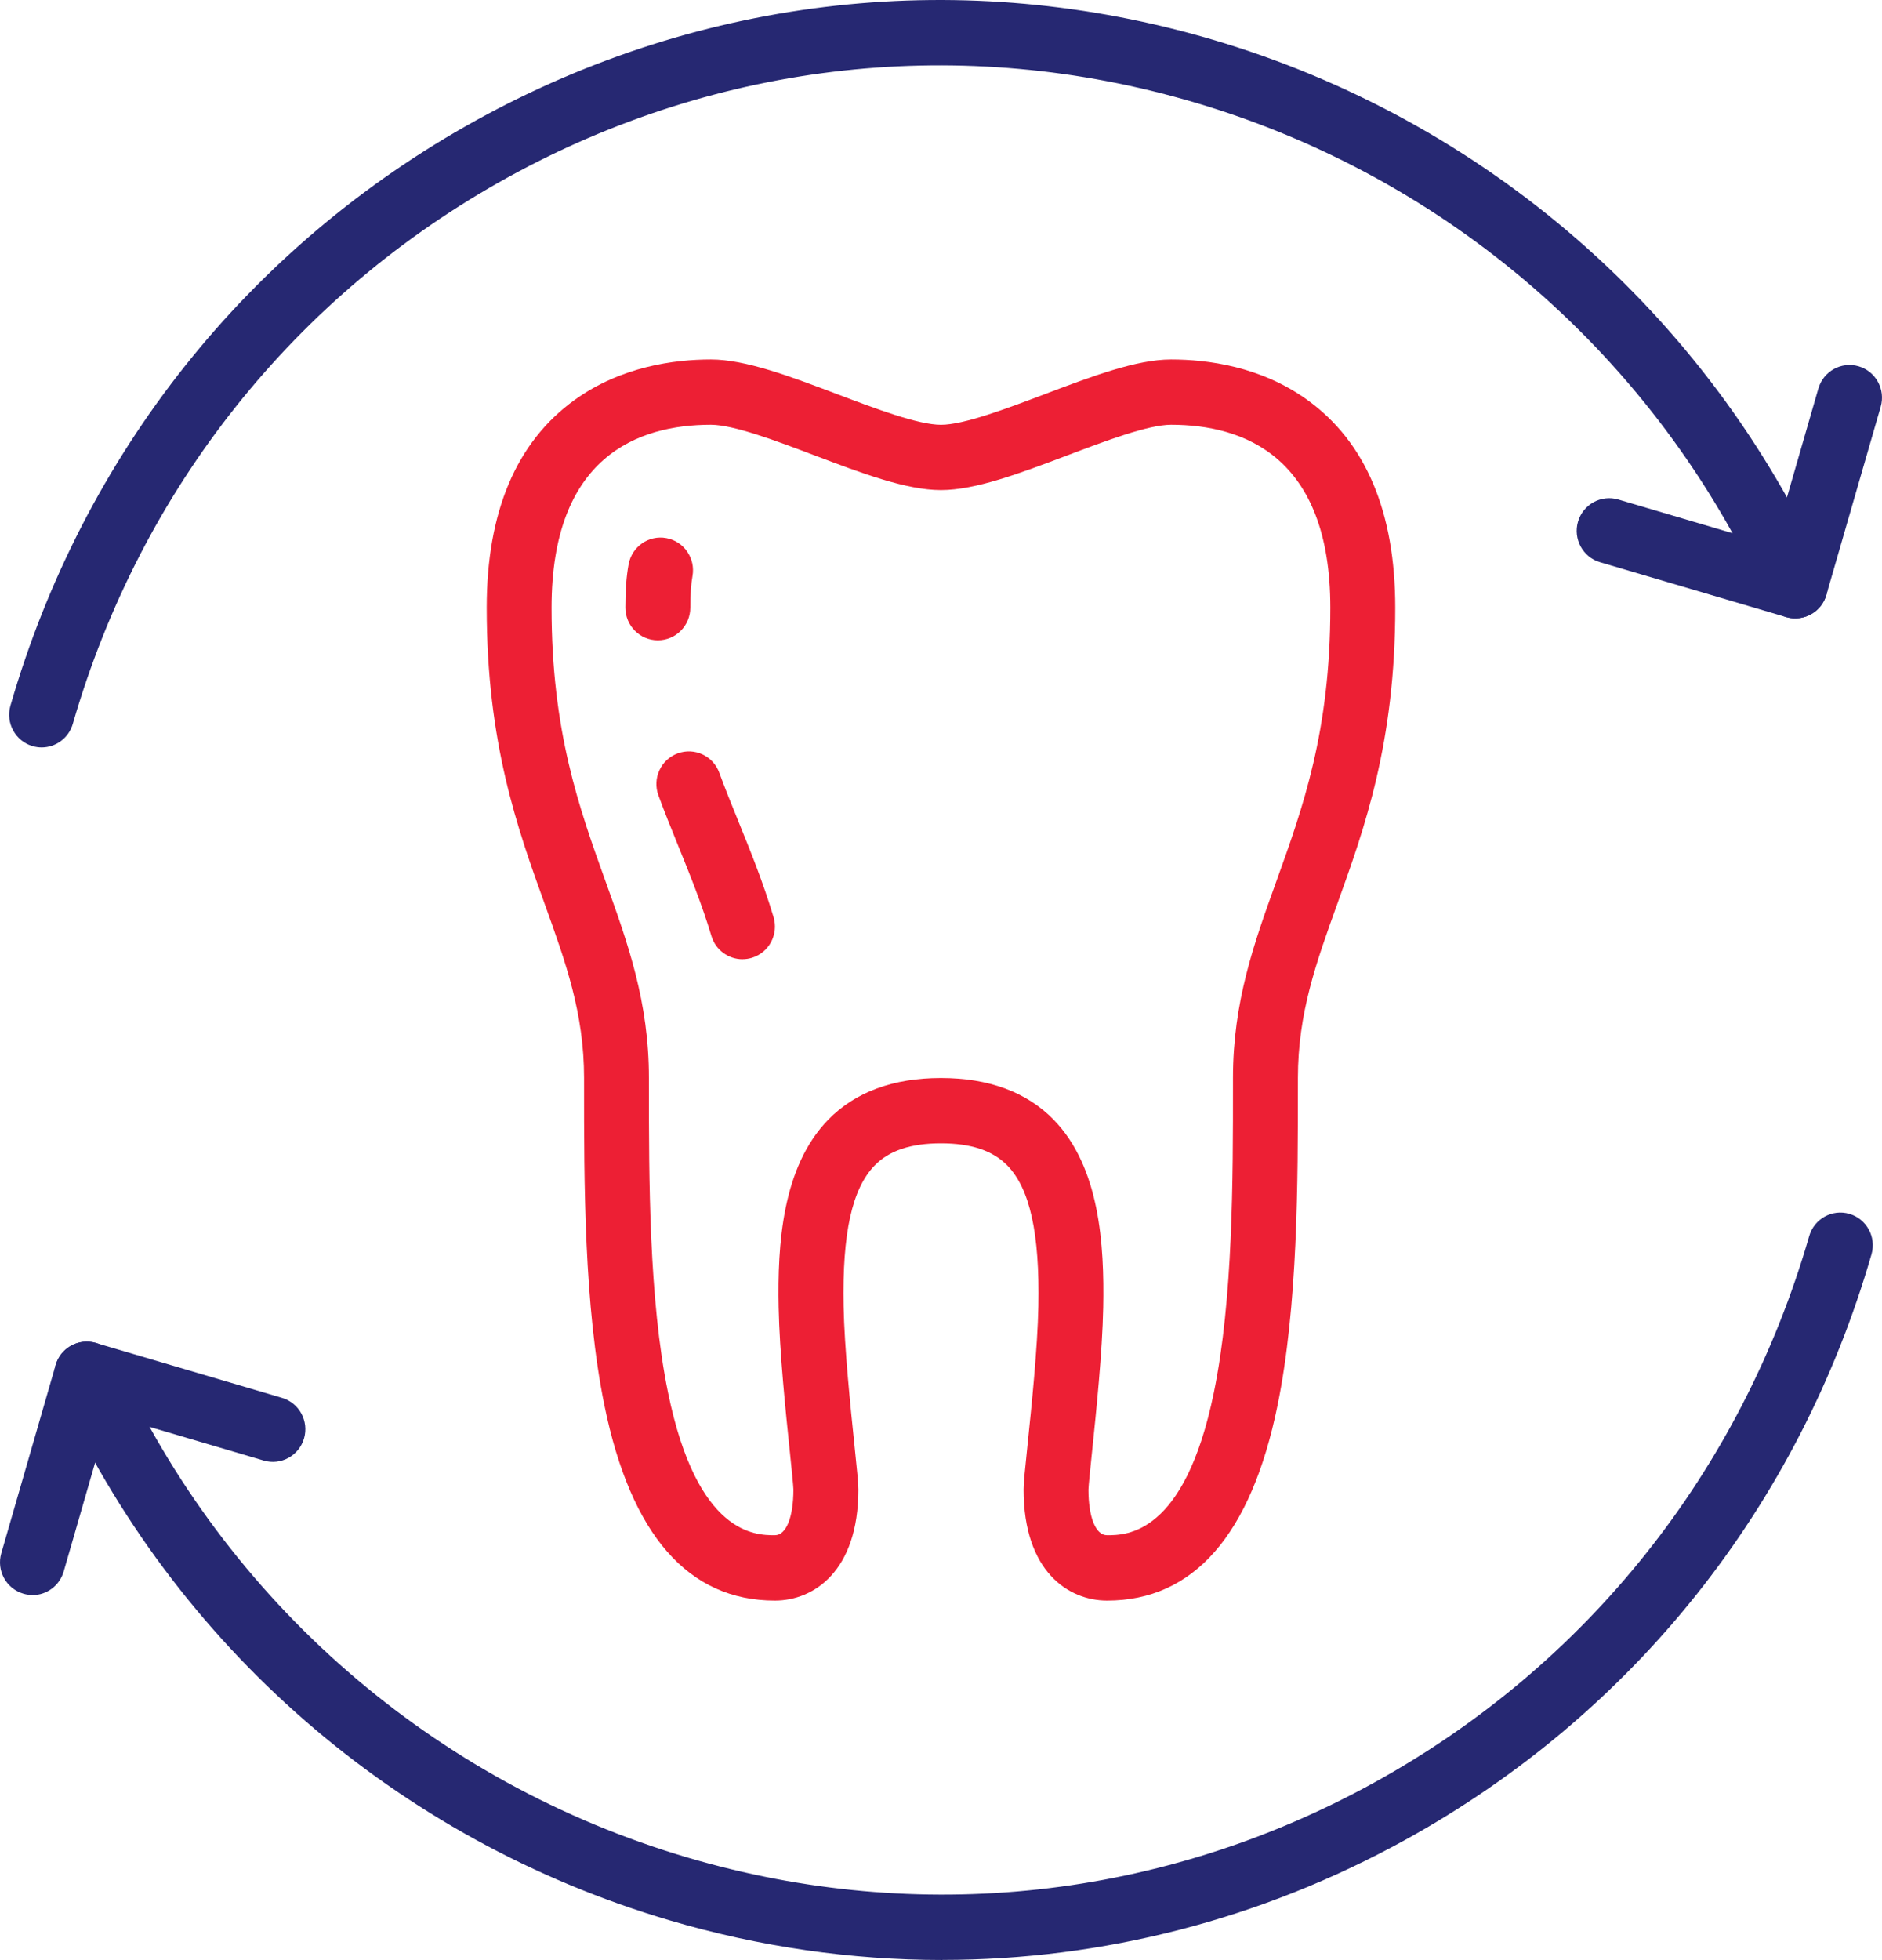
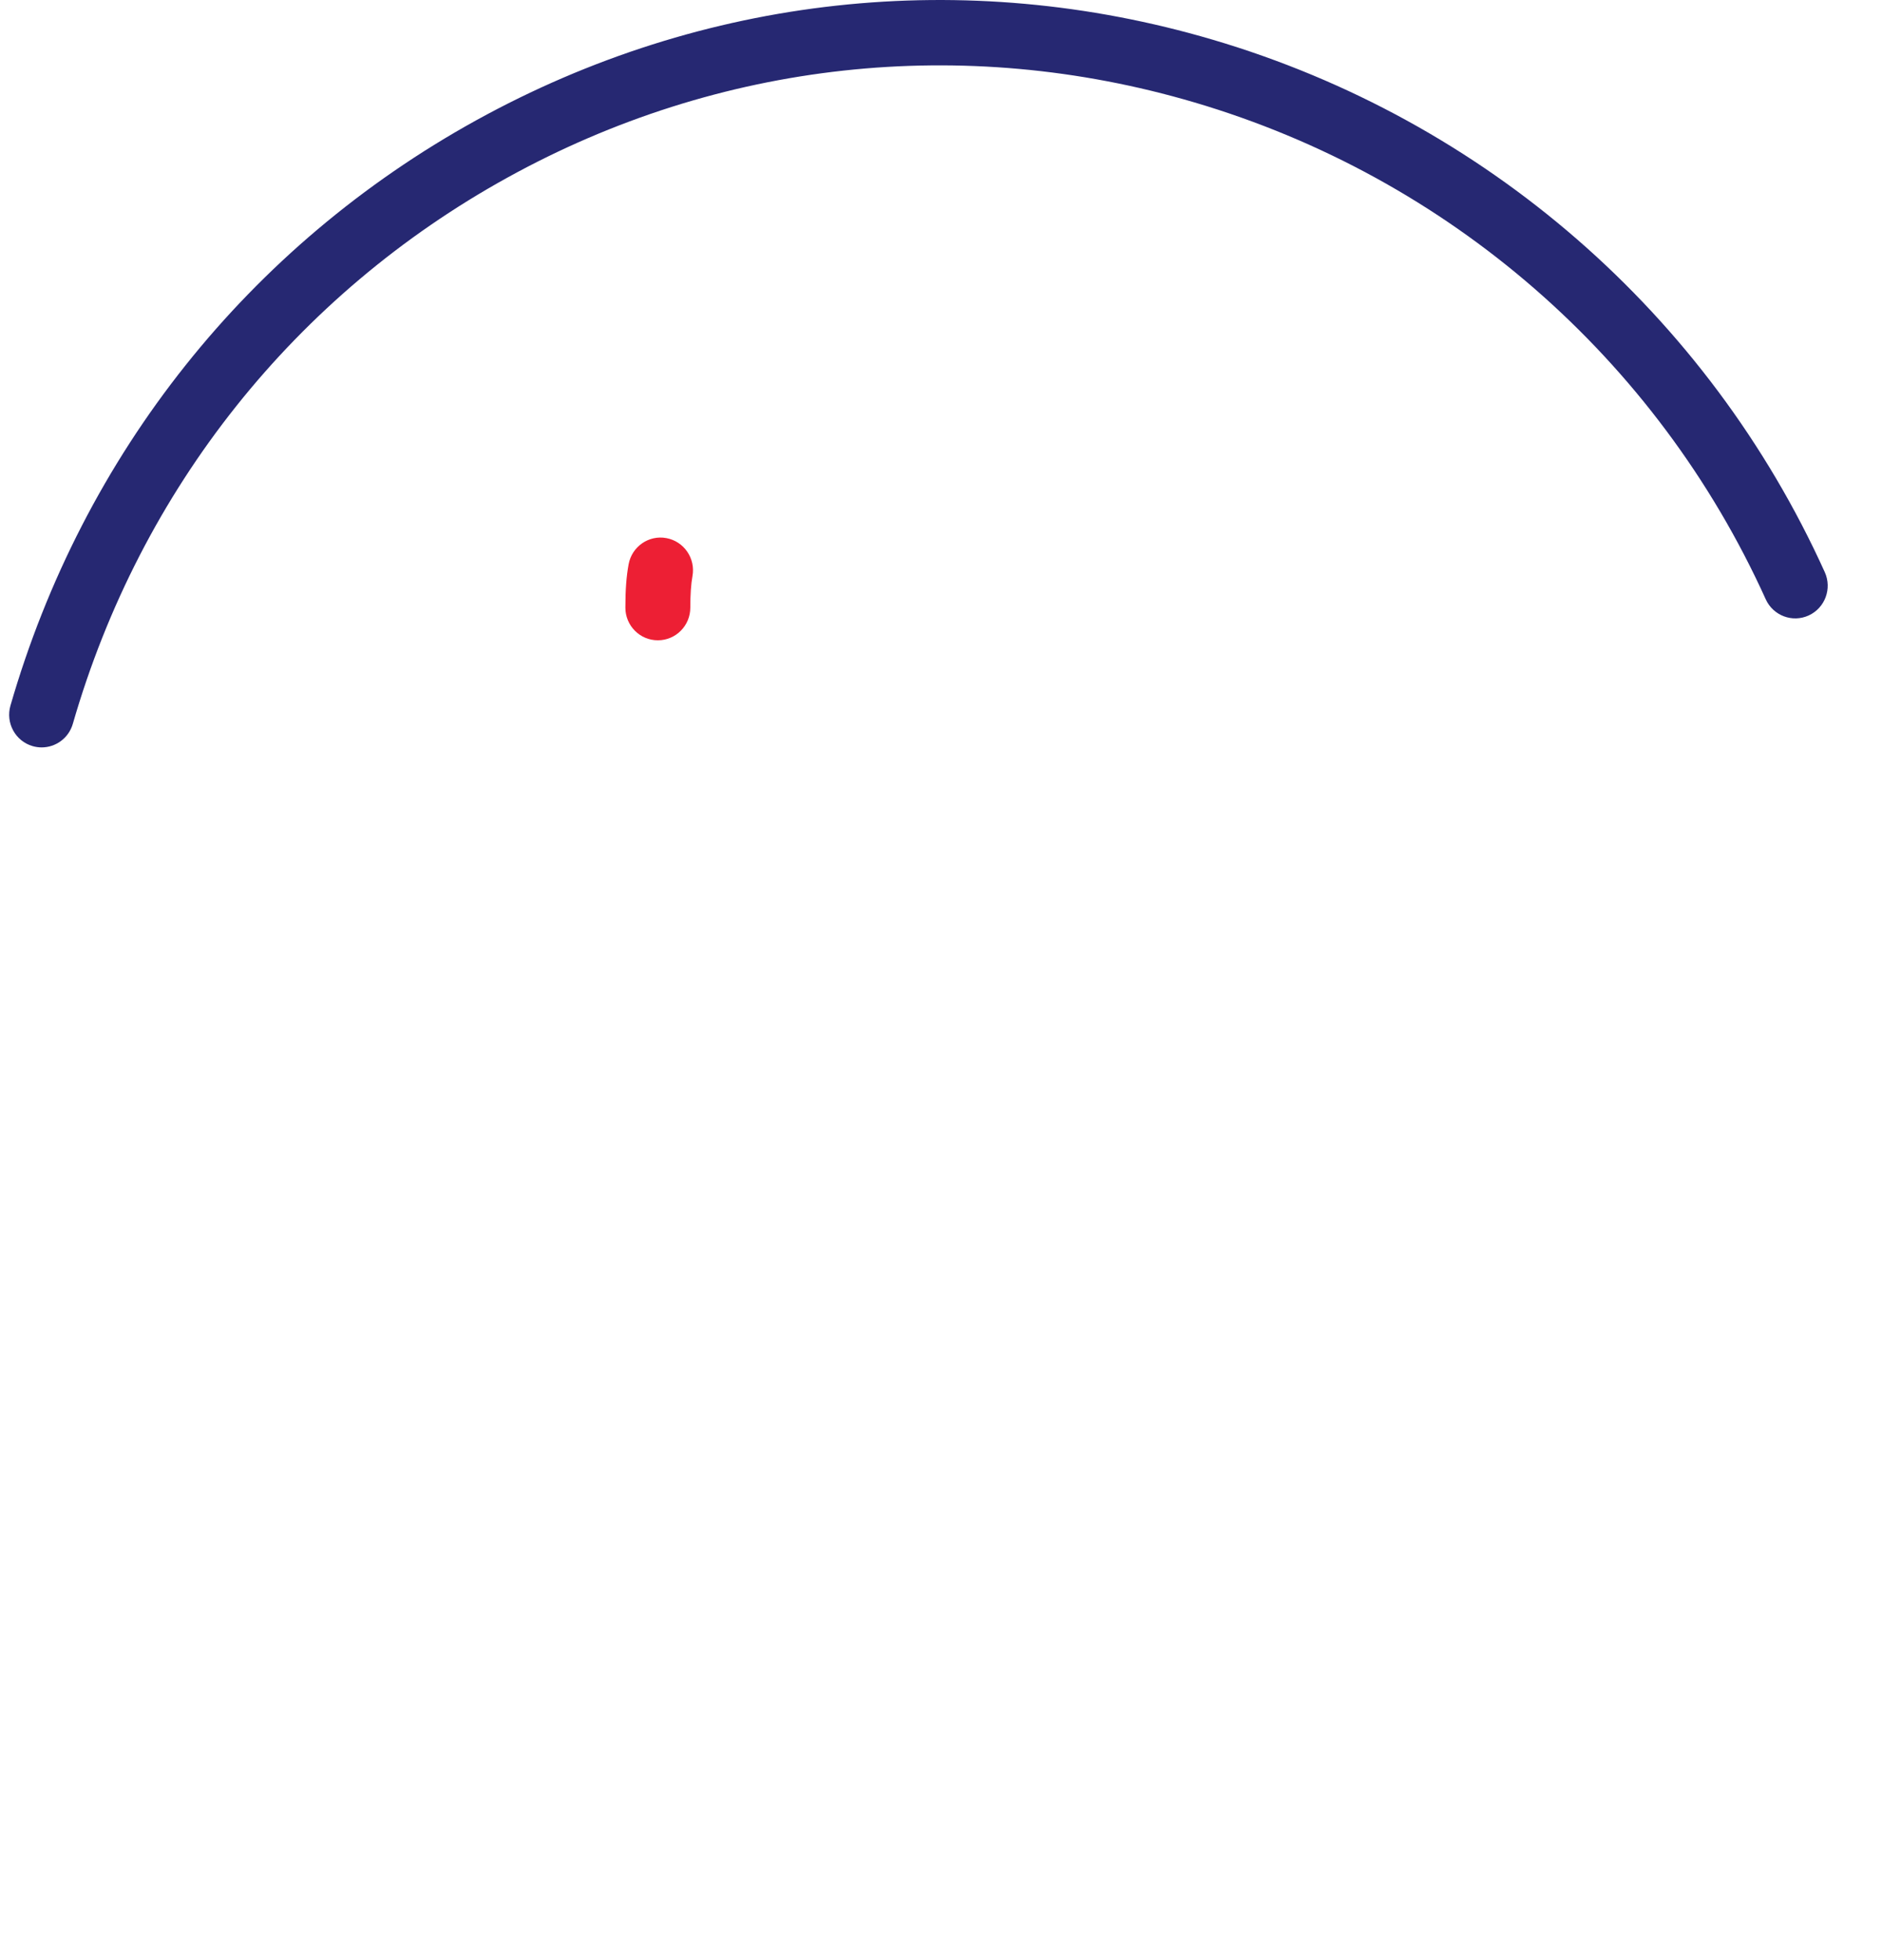
<svg xmlns="http://www.w3.org/2000/svg" width="98" height="102" viewBox="0 0 98 102" fill="none">
-   <path d="M57.646 83.295C55.641 83.295 53.301 81.782 53.301 77.516C53.301 77.187 53.362 76.577 53.502 75.232C53.711 73.212 54.028 70.159 54.07 67.966C54.142 64.18 53.629 61.858 52.454 60.653C51.698 59.878 50.568 59.499 48.999 59.499C47.43 59.499 46.3 59.875 45.544 60.653C44.369 61.858 43.856 64.18 43.928 67.966C43.97 70.159 44.287 73.212 44.496 75.232C44.635 76.577 44.697 77.187 44.697 77.516C44.697 81.782 42.356 83.295 40.352 83.295C35.843 83.295 32.856 79.883 31.477 73.156C30.411 67.957 30.411 61.541 30.413 56.383V56.1C30.413 52.73 29.462 50.094 28.362 47.039C26.947 43.112 25.344 38.659 25.344 31.625C25.344 26.642 26.883 23.007 29.916 20.817C32.331 19.075 35.11 18.707 37.017 18.707C38.821 18.707 41.144 19.584 43.603 20.515C45.573 21.261 47.808 22.106 48.999 22.106C50.19 22.106 52.423 21.261 54.395 20.515C56.854 19.584 59.175 18.707 60.981 18.707C62.888 18.707 65.667 19.073 68.082 20.817C71.117 23.007 72.654 26.645 72.654 31.625C72.654 38.659 71.051 43.112 69.636 47.039C68.536 50.094 67.585 52.73 67.585 56.1V56.383C67.585 61.539 67.585 67.957 66.521 73.156C65.141 79.885 62.155 83.295 57.646 83.295ZM48.999 56.1C51.487 56.1 53.462 56.831 54.866 58.271C57.272 60.738 57.508 64.783 57.447 68.03C57.403 70.367 57.078 73.505 56.862 75.583C56.778 76.394 56.683 77.316 56.678 77.518C56.678 78.959 57.056 79.893 57.644 79.893C58.643 79.893 61.686 79.893 63.209 72.466C64.206 67.607 64.206 61.382 64.204 56.38V56.098C64.204 52.131 65.298 49.095 66.457 45.879C67.843 42.035 69.273 38.062 69.273 31.622C69.273 23.755 64.761 22.104 60.979 22.104C59.787 22.104 57.555 22.95 55.582 23.696C53.124 24.626 50.803 25.504 48.997 25.504C47.191 25.504 44.87 24.626 42.411 23.696C40.441 22.95 38.206 22.104 37.015 22.104C33.23 22.104 28.721 23.755 28.721 31.622C28.721 38.06 30.153 42.035 31.536 45.879C32.696 49.095 33.79 52.133 33.79 56.098V56.38C33.79 61.382 33.79 67.607 34.785 72.466C36.307 79.893 39.351 79.893 40.35 79.893C40.937 79.893 41.315 78.959 41.315 77.514C41.311 77.316 41.216 76.394 41.132 75.583C40.916 73.505 40.591 70.365 40.546 68.03C40.483 64.781 40.722 60.738 43.127 58.271C44.532 56.831 46.507 56.1 48.995 56.1H48.999Z" fill="#ED1F34" />
  <path d="M34.254 33.321C33.321 33.321 32.565 32.561 32.565 31.622C32.565 30.683 32.619 29.984 32.733 29.367C32.902 28.445 33.781 27.831 34.702 28.003C35.618 28.174 36.227 29.059 36.058 29.984C35.984 30.39 35.946 30.942 35.946 31.622C35.946 32.561 35.19 33.321 34.256 33.321H34.254Z" fill="#ED1F34" />
-   <path d="M38.663 49.919C37.936 49.919 37.267 49.445 37.045 48.71C36.542 47.036 35.923 45.513 35.324 44.036C34.956 43.129 34.61 42.279 34.284 41.389C33.961 40.507 34.411 39.53 35.286 39.207C36.162 38.882 37.134 39.334 37.455 40.214C37.761 41.049 38.095 41.871 38.449 42.742C39.081 44.297 39.731 45.899 40.281 47.727C40.551 48.625 40.044 49.573 39.151 49.845C38.988 49.894 38.823 49.917 38.663 49.917V49.919Z" fill="#ED1F34" />
  <path d="M2.168 38.895C2.012 38.895 1.853 38.873 1.695 38.827C0.799 38.565 0.284 37.622 0.544 36.721C4.333 23.614 12.95 12.794 24.809 6.254C36.614 -0.253 50.228 -1.74 63.144 2.065C77.32 6.244 88.938 16.344 95.021 29.776C95.407 30.63 95.034 31.637 94.184 32.028C93.335 32.417 92.334 32.041 91.946 31.187C86.271 18.654 75.427 9.229 62.193 5.328C50.146 1.778 37.446 3.165 26.436 9.235C15.368 15.337 7.326 25.435 3.792 37.669C3.577 38.412 2.903 38.895 2.17 38.895H2.168Z" fill="#262872" />
-   <path d="M93.482 32.181C93.324 32.181 93.163 32.158 93.007 32.113L83.317 29.258C82.421 28.994 81.908 28.049 82.17 27.148C82.432 26.247 83.372 25.731 84.267 25.994L92.331 28.372L94.686 20.22C94.946 19.319 95.884 18.8 96.781 19.062C97.677 19.323 98.192 20.267 97.932 21.169L95.104 30.955C94.98 31.389 94.688 31.754 94.293 31.971C94.042 32.109 93.763 32.179 93.48 32.179L93.482 32.181Z" fill="#262872" />
-   <path d="M49.076 101.998C44.324 101.998 39.547 101.314 34.858 99.931C20.682 95.752 9.063 85.652 2.981 72.22C2.594 71.366 2.968 70.359 3.817 69.968C4.666 69.579 5.667 69.955 6.056 70.809C11.731 83.342 22.574 92.767 35.808 96.668C47.856 100.22 60.556 98.833 71.566 92.761C82.633 86.659 90.676 76.561 94.209 64.327C94.469 63.426 95.407 62.908 96.302 63.169C97.198 63.431 97.713 64.374 97.453 65.275C93.666 78.381 85.049 89.2 73.188 95.739C65.669 99.887 57.413 101.994 49.074 101.994L49.076 101.998Z" fill="#262872" />
-   <path d="M1.691 83.004C1.535 83.004 1.377 82.983 1.218 82.936C0.323 82.675 -0.192 81.732 0.067 80.831L2.895 71.045C3.02 70.612 3.311 70.246 3.706 70.029C4.099 69.813 4.564 69.762 4.995 69.889L14.685 72.745C15.58 73.008 16.094 73.954 15.832 74.854C15.57 75.755 14.63 76.272 13.735 76.008L5.671 73.631L3.316 81.783C3.1 82.526 2.426 83.009 1.694 83.009L1.691 83.004Z" fill="#262872" />
</svg>